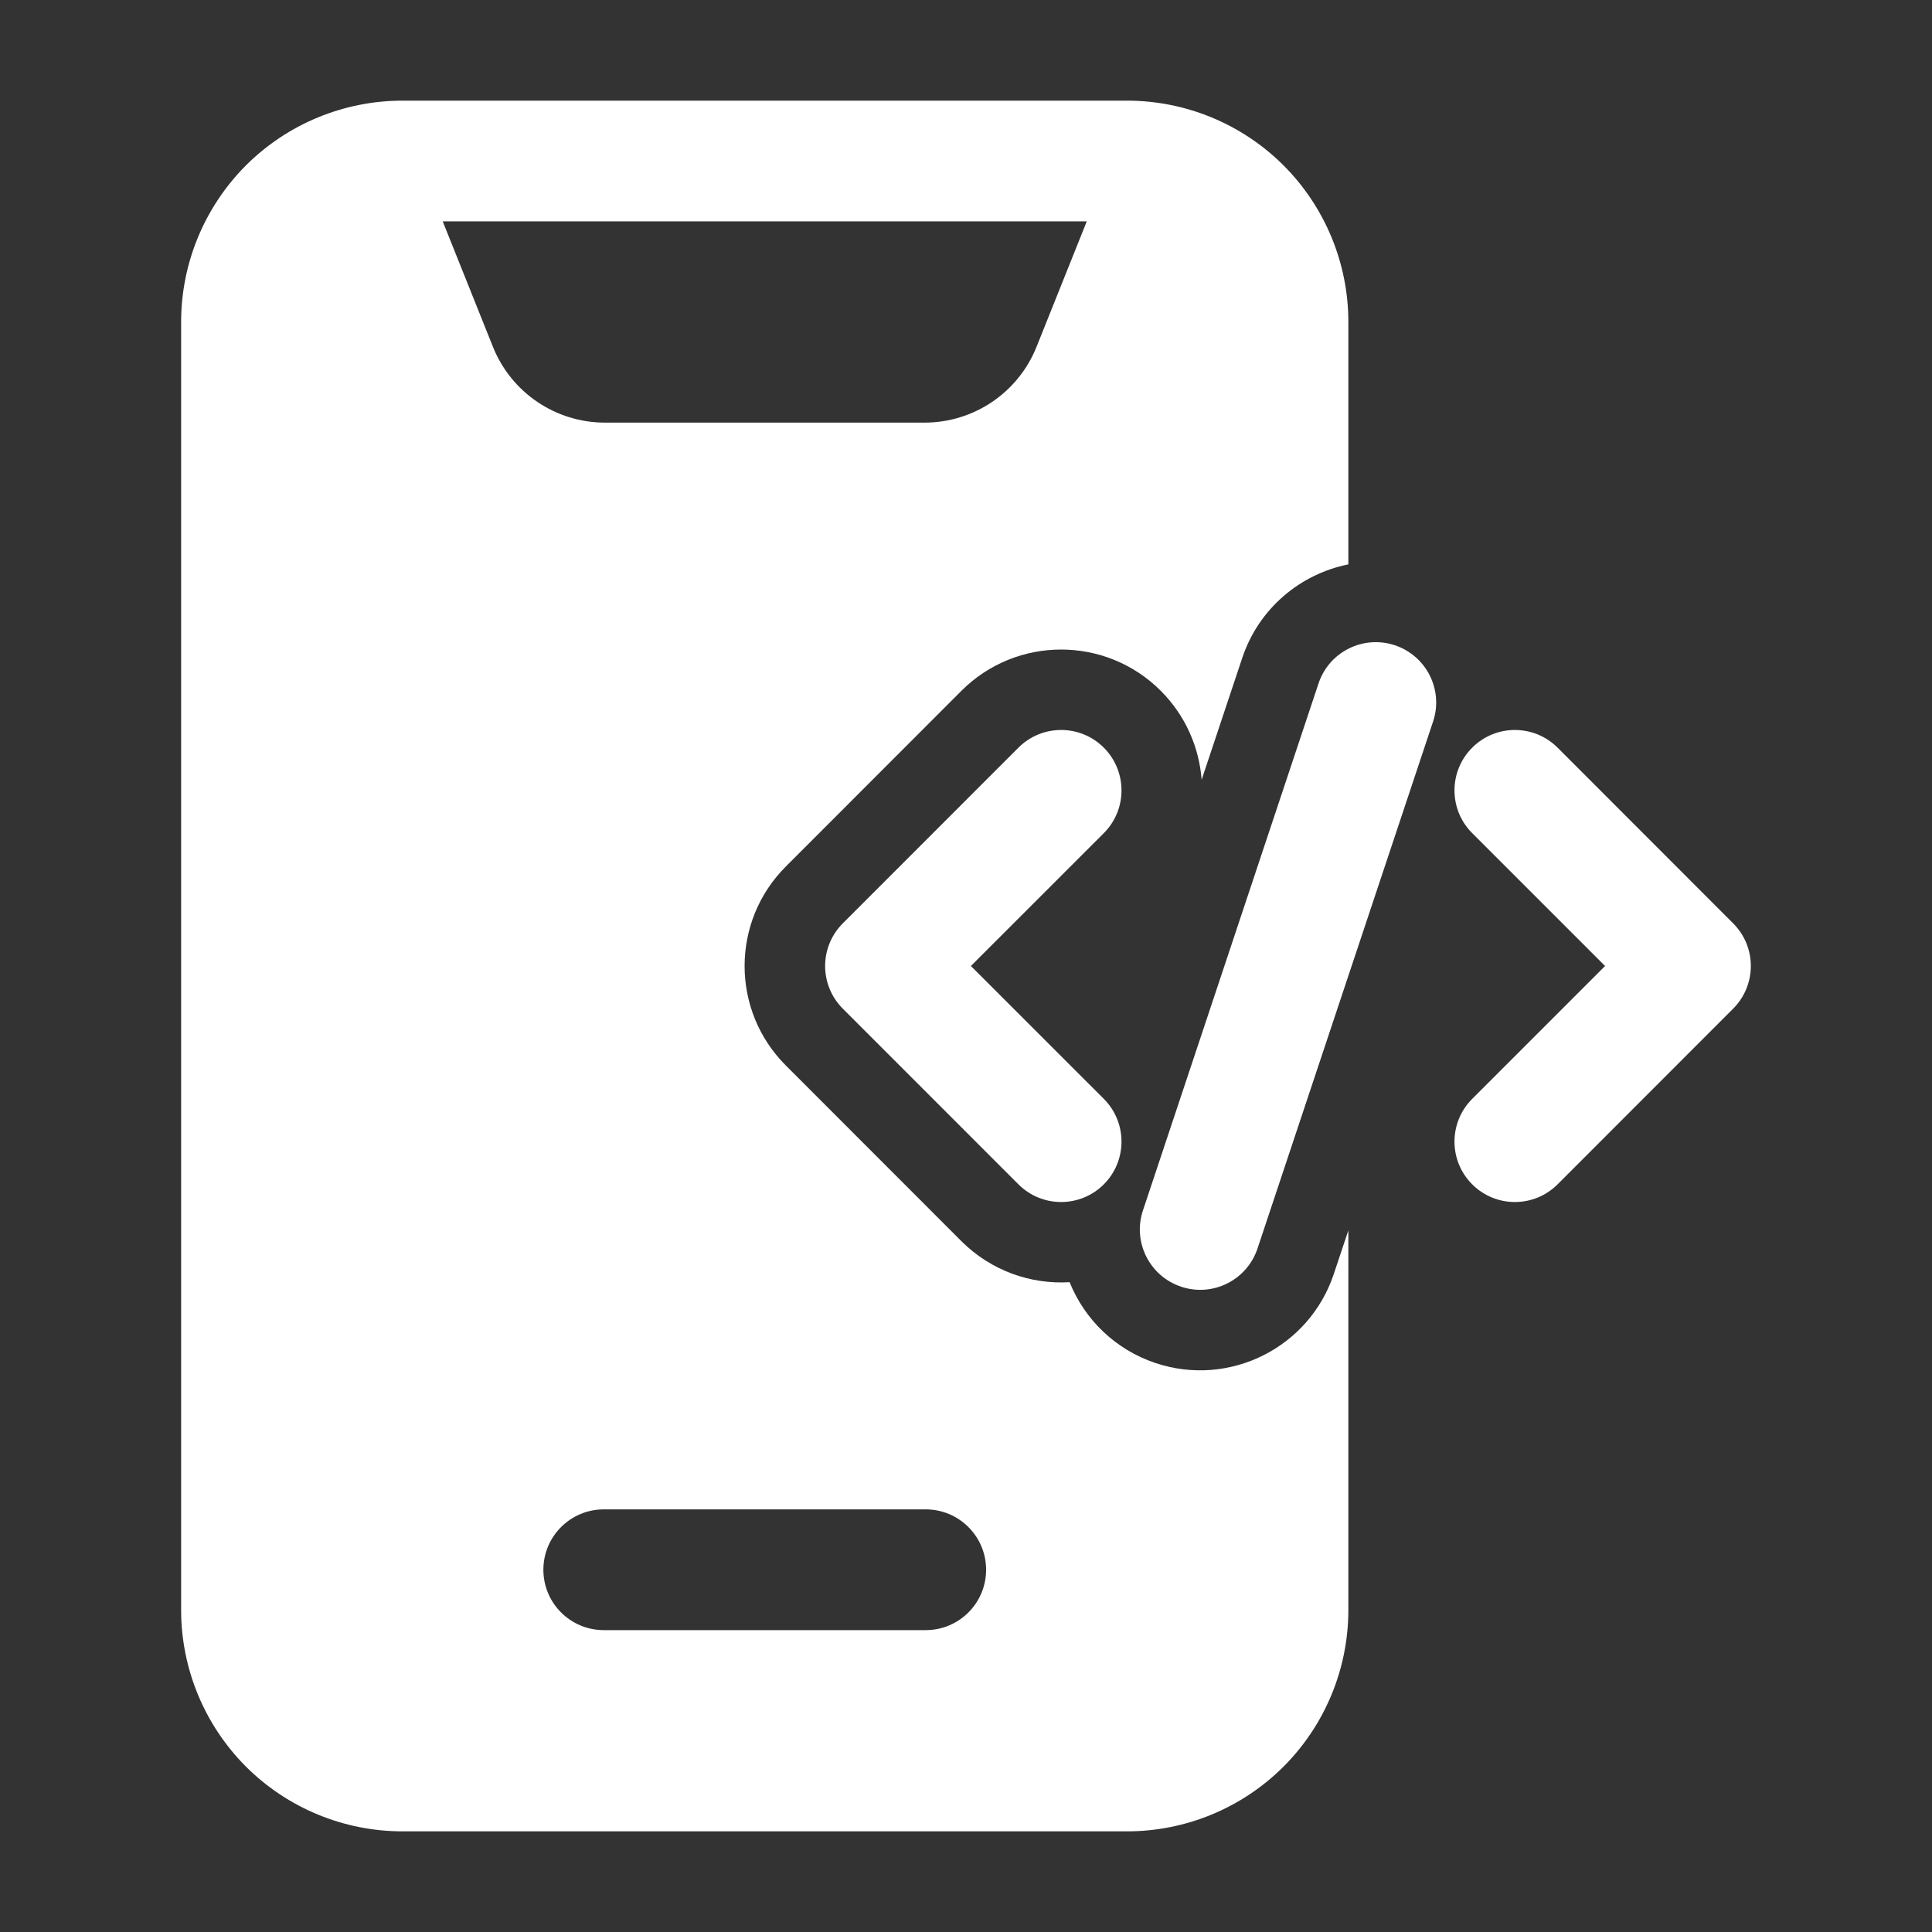
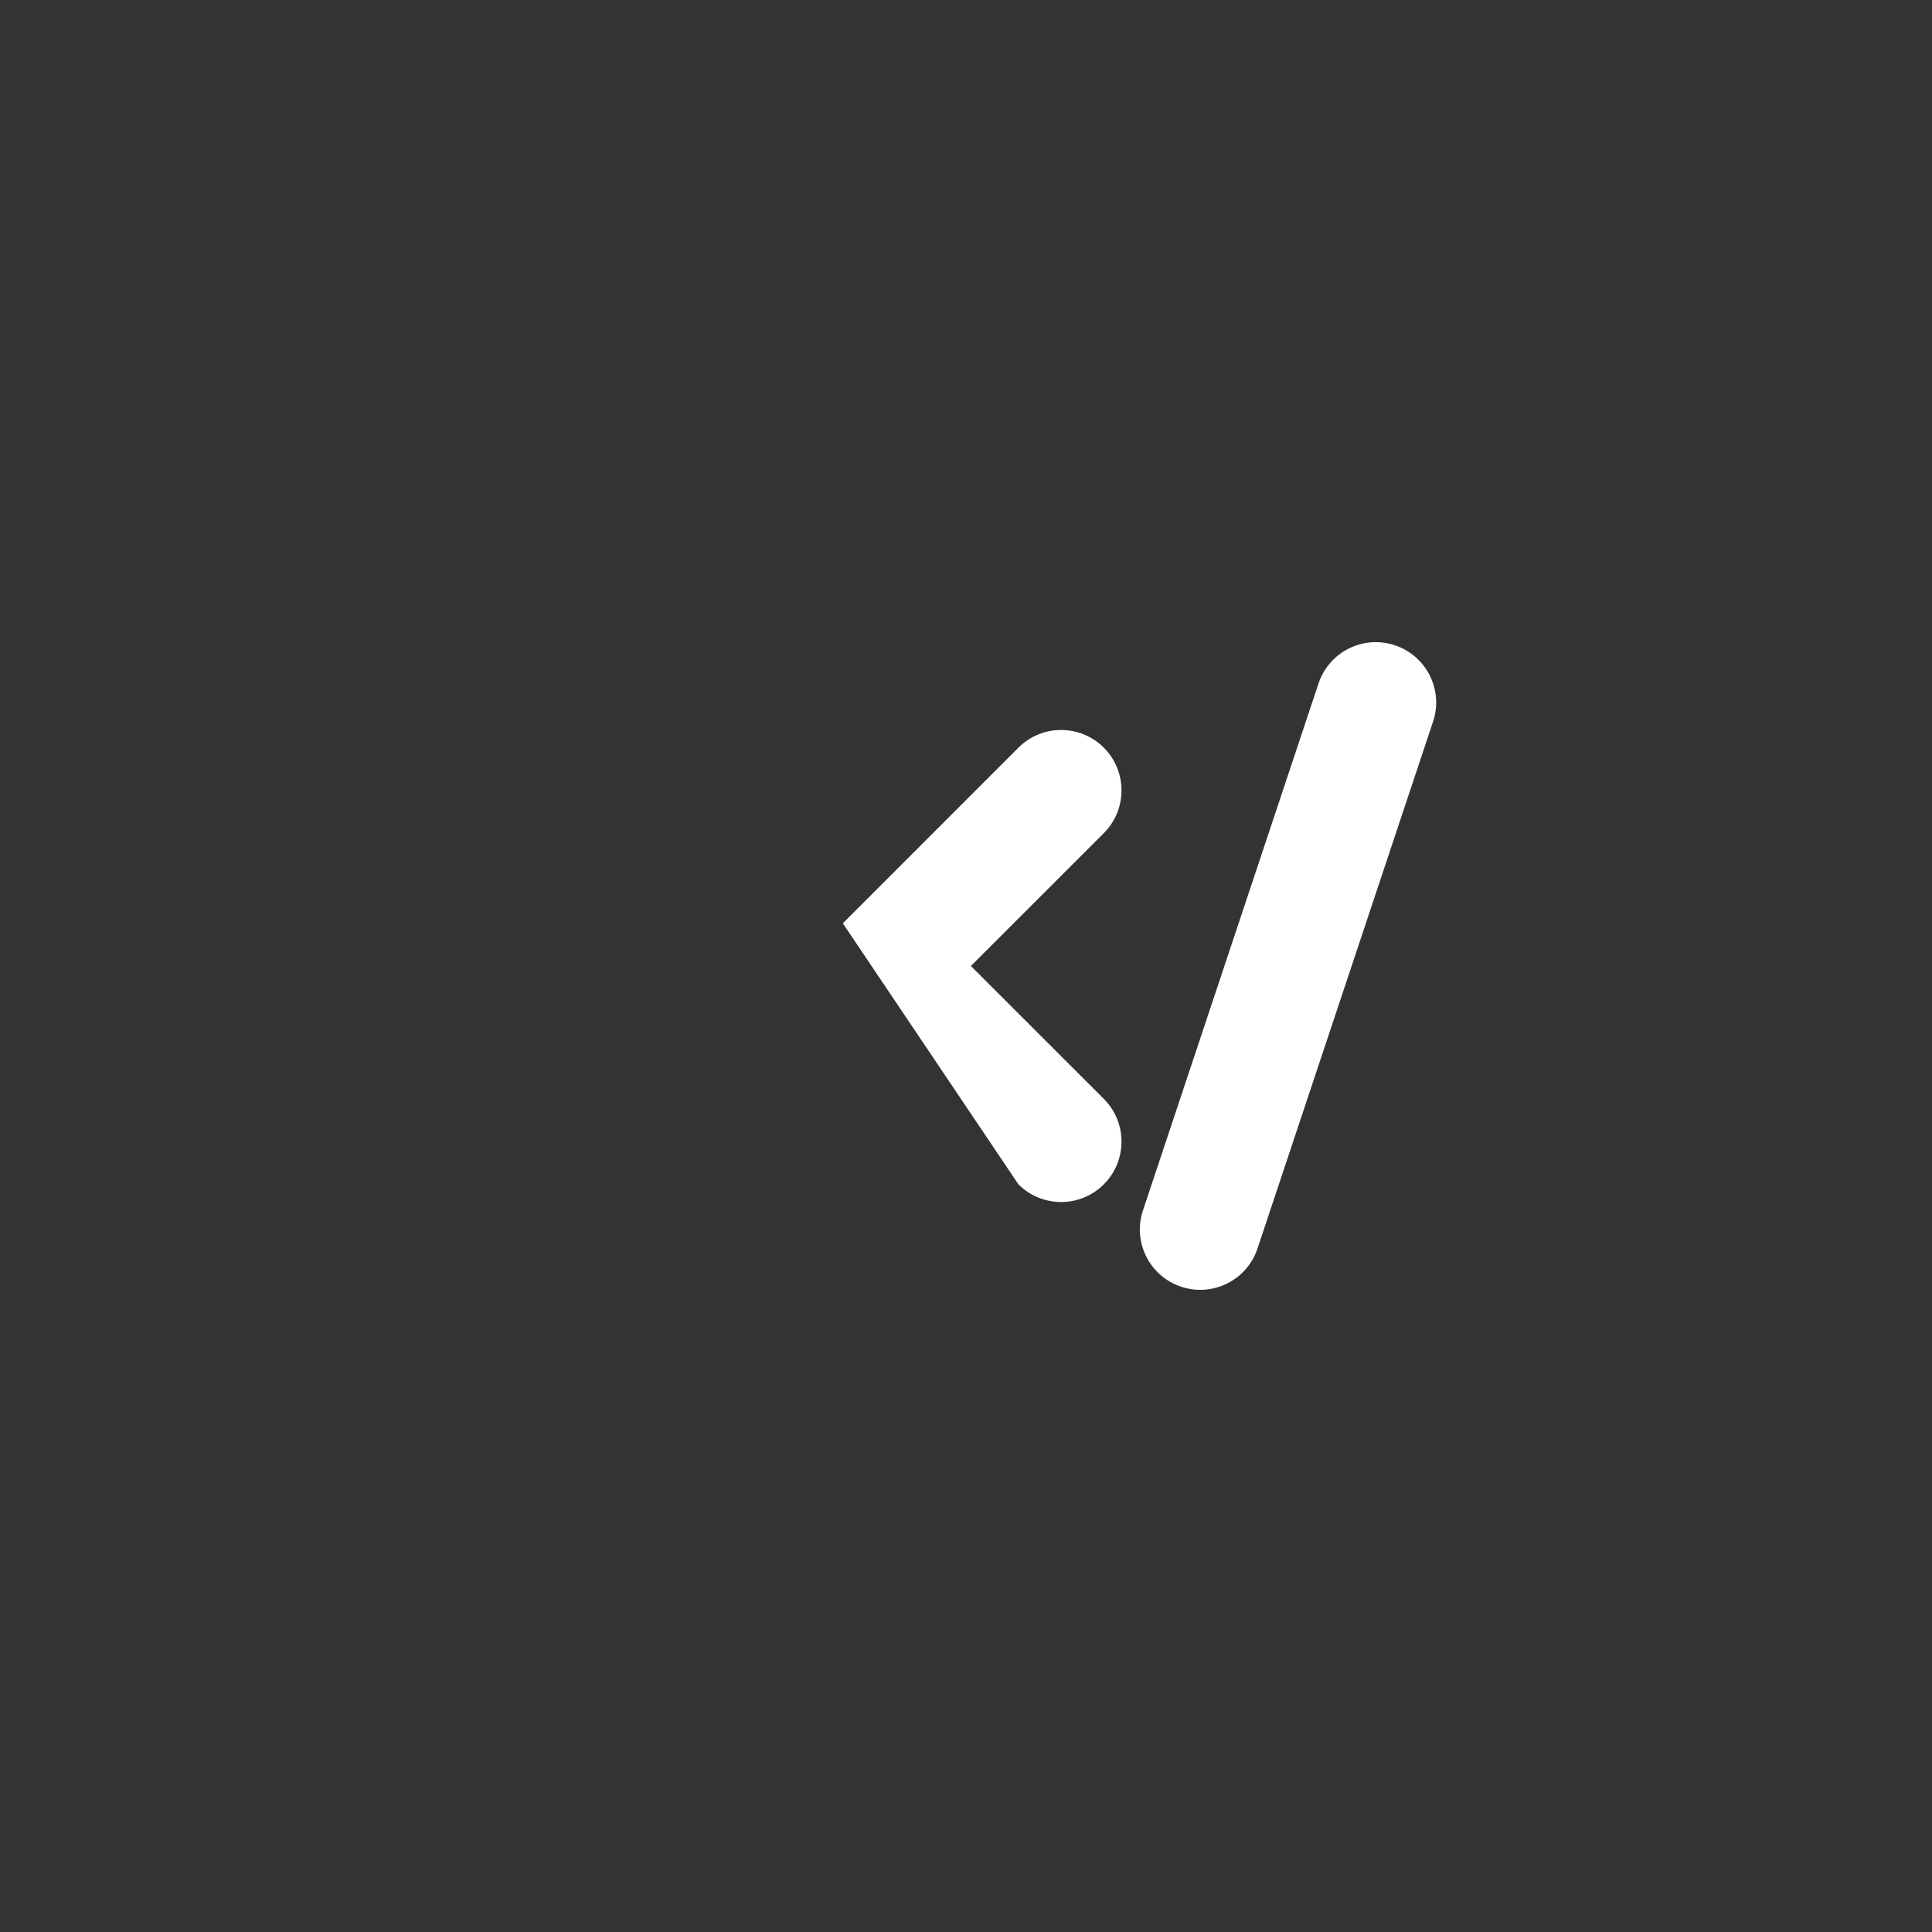
<svg xmlns="http://www.w3.org/2000/svg" width="32" height="32" viewBox="0 0 32 32" fill="none">
  <rect x="0" y="0" width="32" height="32" fill="#333333" stroke="none" />
  <path fill-rule="evenodd" clip-rule="evenodd" d="M21.839 11.32L18.931 20.048C18.756 20.571 19.039 21.137 19.563 21.312C20.087 21.487 20.653 21.204 20.828 20.68L23.736 11.952C23.911 11.429 23.628 10.863 23.104 10.688C22.58 10.513 22.013 10.796 21.839 11.32Z" fill="white" />
-   <path fill-rule="evenodd" clip-rule="evenodd" d="M24.384 13.799L26.585 16L24.384 18.201C23.993 18.592 23.993 19.225 24.384 19.616C24.774 20.007 25.408 20.007 25.799 19.616L28.706 16.707C29.097 16.316 29.097 15.684 28.706 15.293L25.799 12.384C25.408 11.993 24.774 11.993 24.384 12.384C23.993 12.775 23.993 13.408 24.384 13.799Z" fill="white" />
-   <path fill-rule="evenodd" clip-rule="evenodd" d="M16.868 12.384L13.96 15.293C13.569 15.684 13.569 16.316 13.96 16.707L16.868 19.616C17.259 20.007 17.892 20.007 18.283 19.616C18.673 19.225 18.673 18.592 18.283 18.201L16.081 16L18.283 13.799C18.673 13.408 18.673 12.775 18.283 12.384C17.892 11.993 17.259 11.993 16.868 12.384Z" fill="white" />
-   <path fill-rule="evenodd" clip-rule="evenodd" d="M22.333 20.379L22.092 21.101C21.685 22.323 20.363 22.984 19.141 22.577C18.467 22.352 17.963 21.849 17.716 21.237C17.073 21.276 16.417 21.049 15.925 20.559L13.017 17.649C12.105 16.739 12.105 15.261 13.017 14.351L15.925 11.441C16.836 10.531 18.315 10.531 19.225 11.441C19.636 11.852 19.861 12.377 19.903 12.915L20.575 10.899C20.849 10.075 21.539 9.507 22.333 9.348V5.333C22.333 4.361 21.947 3.428 21.26 2.74C20.572 2.053 19.639 1.667 18.667 1.667C15.408 1.667 9.925 1.667 6.667 1.667C5.695 1.667 4.761 2.053 4.073 2.74C3.387 3.428 3 4.361 3 5.333V26.667C3 27.639 3.387 28.572 4.073 29.26C4.761 29.947 5.695 30.333 6.667 30.333H18.667C19.639 30.333 20.572 29.947 21.26 29.26C21.947 28.572 22.333 27.639 22.333 26.667V20.379ZM10 27H15.333C15.885 27 16.333 26.552 16.333 26C16.333 25.448 15.885 25 15.333 25H10C9.448 25 9 25.448 9 26C9 26.552 9.448 27 10 27ZM18 3.667H7.333L8.164 5.743C8.468 6.503 9.203 7 10.021 7H15.312C16.131 7 16.865 6.503 17.169 5.743L18 3.667Z" fill="white" />
+   <path fill-rule="evenodd" clip-rule="evenodd" d="M16.868 12.384L13.96 15.293L16.868 19.616C17.259 20.007 17.892 20.007 18.283 19.616C18.673 19.225 18.673 18.592 18.283 18.201L16.081 16L18.283 13.799C18.673 13.408 18.673 12.775 18.283 12.384C17.892 11.993 17.259 11.993 16.868 12.384Z" fill="white" />
</svg>